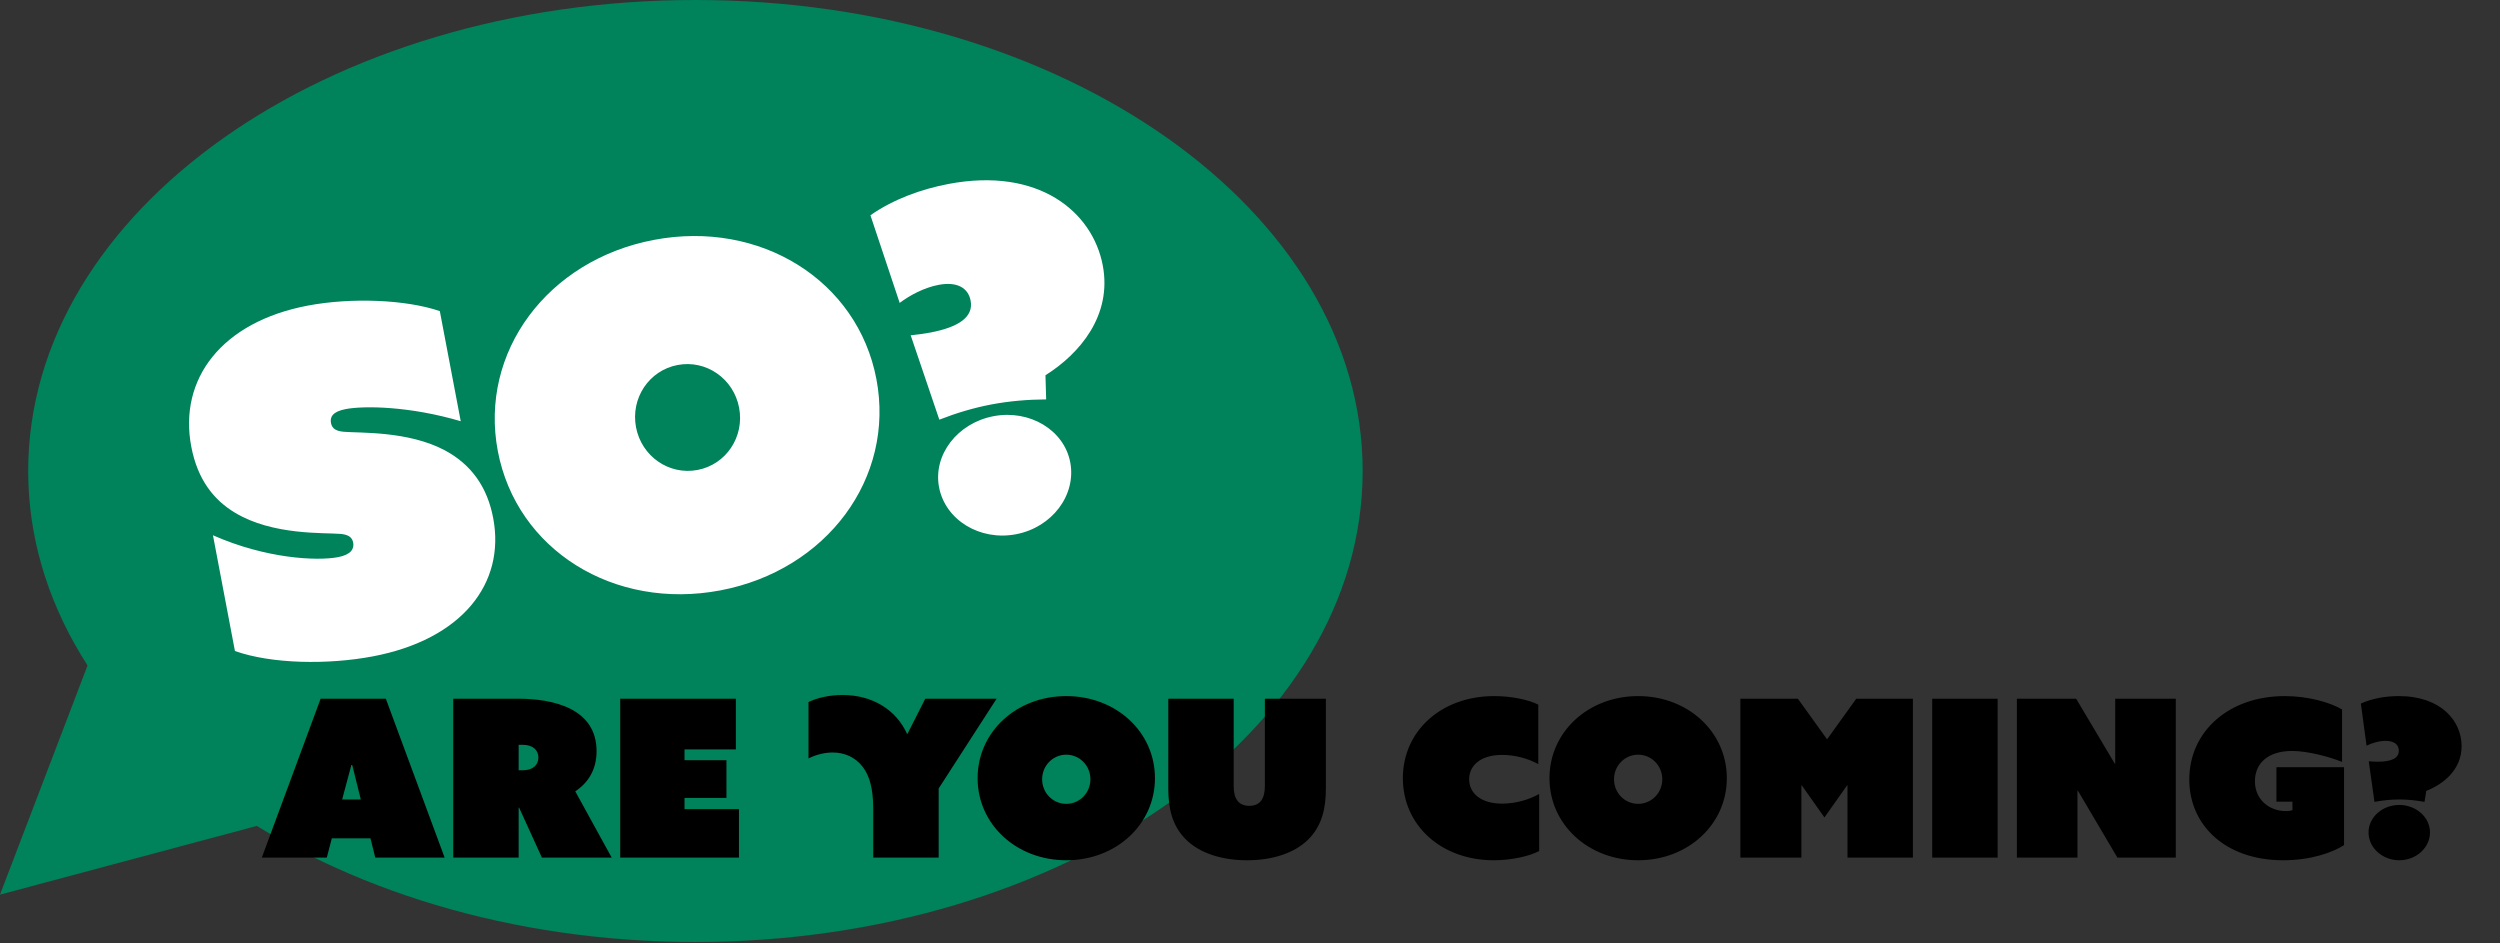
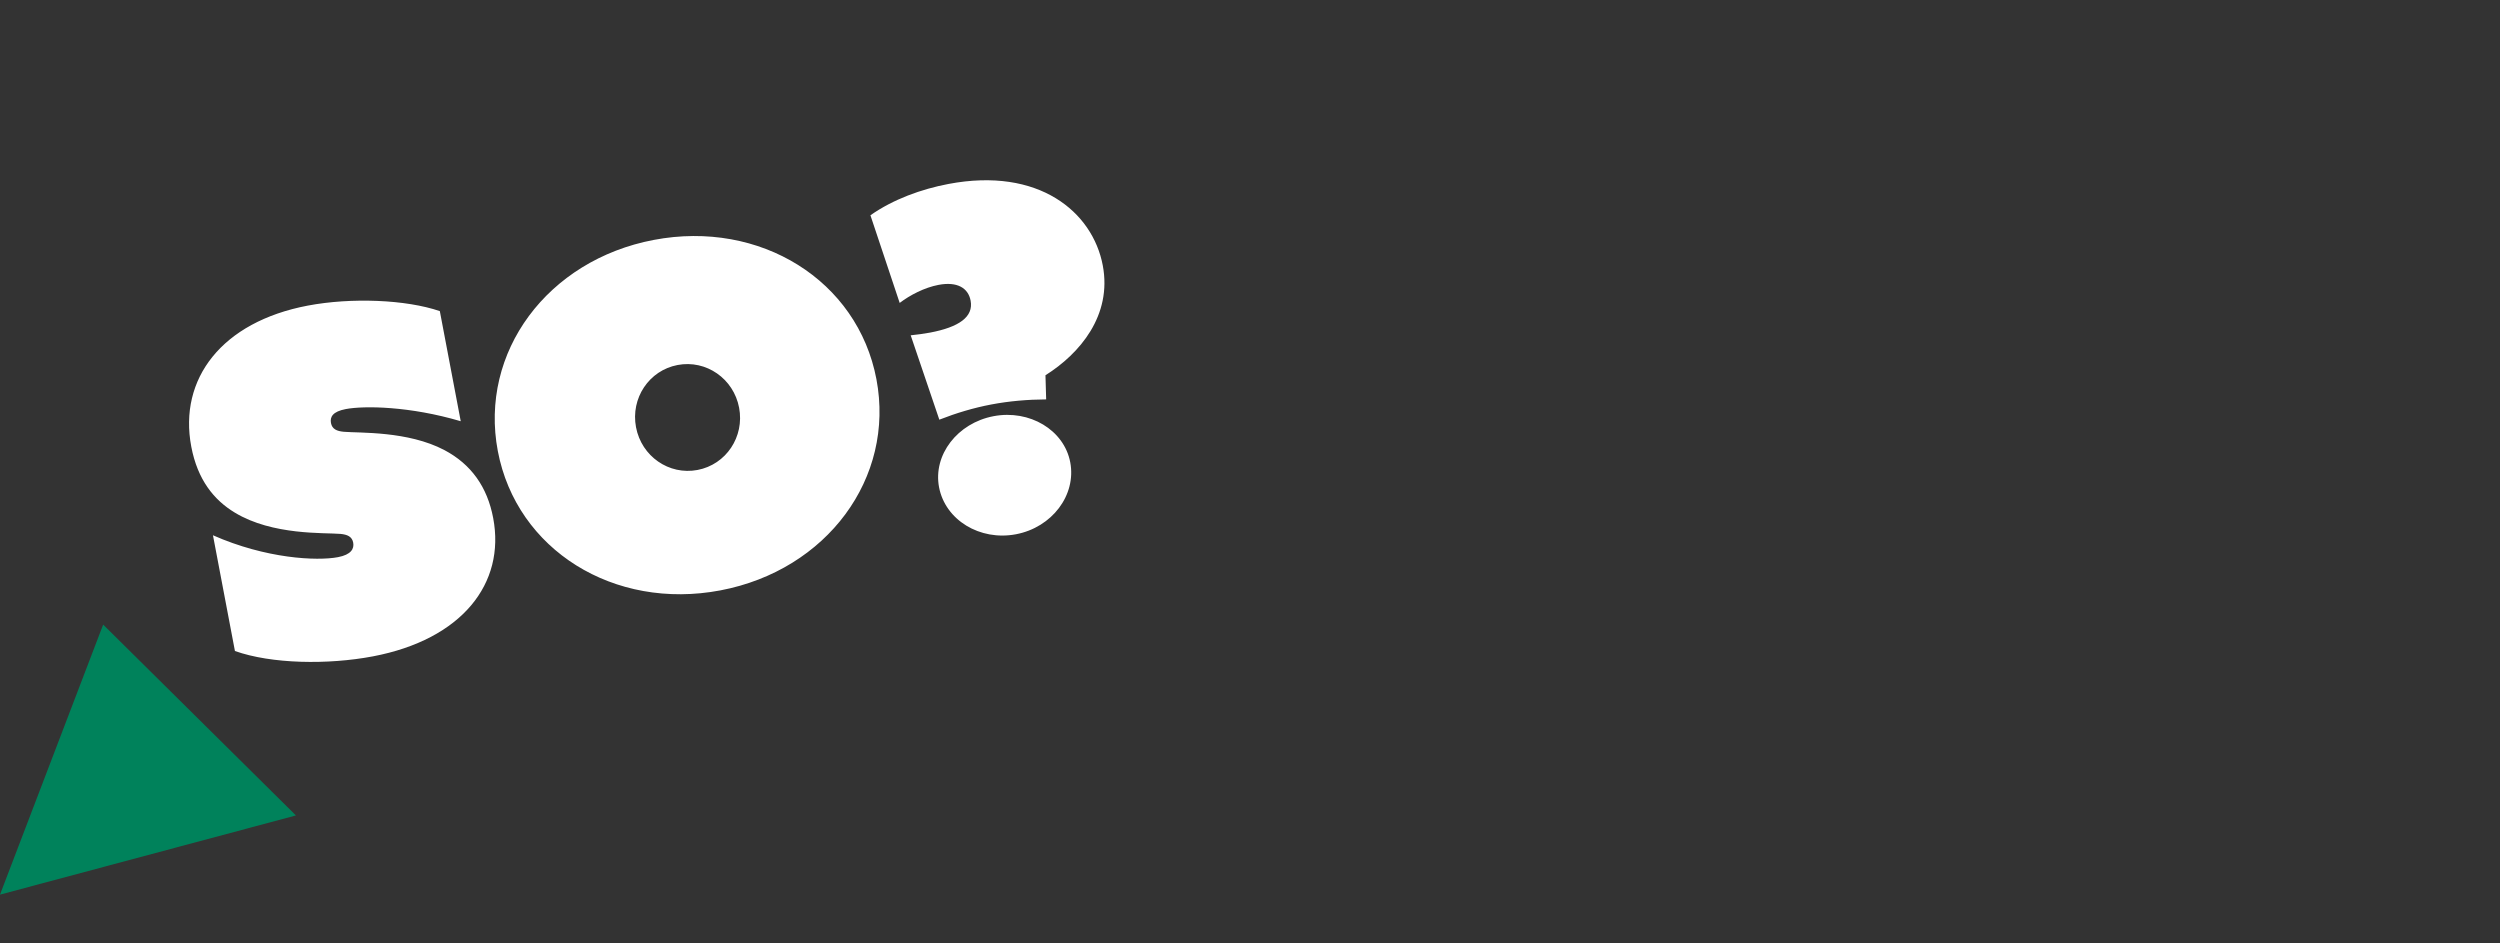
<svg xmlns="http://www.w3.org/2000/svg" width="477" height="180" viewBox="0 0 477 180" fill="none">
  <rect x="0" y="0" width="477" height="180" fill="#333333" stroke="none" />
-   <path d="M132.688 179.729C202.998 179.729 259.996 139.495 259.996 89.864C259.996 40.234 202.998 0 132.688 0C62.377 0 5.379 40.234 5.379 89.864C5.379 139.495 62.377 179.729 132.688 179.729Z" fill="#00825B" />
  <path d="M56.462 155.586L0 170.695L19.684 119.175" fill="#00825B" />
  <path d="M40.632 102.129L44.825 124.212C51.779 126.689 62.557 126.865 71.14 125.236C88.126 122.011 96.476 111.348 94.099 98.832C92.979 92.931 89.934 88.6 84.785 85.873C77.789 82.199 68.611 82.645 65.597 82.384C64.278 82.264 63.371 81.88 63.15 80.718C62.93 79.555 63.475 78.526 65.978 78.05C69.465 77.388 78.192 77.491 87.908 80.37L83.919 59.361C77.48 57.156 67.025 56.733 58.711 58.312C42.35 61.418 34.035 72.26 36.496 85.223C37.701 91.57 40.84 95.421 44.815 97.815C52.036 102.187 61.929 101.605 64.943 101.867C66.262 101.987 67.169 102.37 67.389 103.532C67.61 104.695 66.992 105.831 64.489 106.306C60.466 107.07 50.744 106.6 40.632 102.129ZM94.984 86.066C98.566 104.93 117.157 116.499 137.452 112.645C157.746 108.792 170.803 91.215 167.222 72.351C163.64 53.487 145.049 41.919 124.754 45.772C104.46 49.625 91.403 67.202 94.984 86.066ZM121.353 81.523C120.301 75.98 123.833 70.678 129.287 69.642C134.74 68.607 139.97 72.245 141.022 77.788C142.075 83.331 138.543 88.633 133.089 89.669C127.635 90.704 122.406 87.066 121.353 81.523ZM166.077 41.075L171.66 57.799C173.602 56.319 176.383 54.865 179.065 54.356C182.641 53.677 184.735 54.946 185.193 57.36C185.787 60.489 182.913 62.425 177.459 63.46C176.297 63.681 174.849 63.863 173.76 63.977L179.224 80.075C182.414 78.821 185.743 77.819 189.14 77.174C192.538 76.529 196.092 76.224 199.608 76.205L199.475 71.599C206.011 67.487 212.222 60.194 210.406 50.628C208.471 40.436 198.221 31.823 180.966 35.099C175.781 36.084 170.408 38.03 166.077 41.075ZM179.17 92.961C180.358 99.219 186.958 103.245 193.842 101.938C200.726 100.631 205.391 94.466 204.203 88.208C203.032 82.039 196.449 78.102 189.565 79.409C182.681 80.716 177.999 86.792 179.17 92.961Z" fill="white" />
-   <path d="M71.605 163.635H84.838L73.615 133.315H61.177L49.954 163.635H62.35L63.313 159.95H70.684L71.605 163.635ZM67.208 145.963L68.841 152.538H65.281L67.04 145.963H67.208ZM86.477 163.635H98.957V154.087H99.041L103.396 163.635H116.713L109.762 150.988C112.232 149.355 113.824 146.842 113.824 143.324C113.824 135.074 105.406 133.315 98.873 133.315H86.477V163.635ZM98.957 146.968V142.11H99.752C101.721 142.11 102.726 143.157 102.726 144.539C102.726 145.879 101.763 146.968 99.752 146.968H98.957ZM118.336 133.315V163.635H140.992V154.38H130.606V152.245H138.605V145.041H130.606V142.989H140.406V133.315H118.336ZM166.615 154.799V163.635H179.095V150.444L190.151 133.315H176.54L173.148 140.016H173.064C170.97 135.409 166.447 132.603 160.752 132.603C158.239 132.603 155.936 133.148 154.261 133.944V144.706C155.768 143.953 157.402 143.576 158.867 143.576C161.129 143.576 163.139 144.455 164.521 146.214C166.447 148.643 166.615 152.035 166.615 154.799ZM186.527 148.475C186.527 157.312 193.939 164.138 203.445 164.138C212.952 164.138 220.364 157.312 220.364 148.475C220.364 139.639 212.952 132.813 203.445 132.813C193.939 132.813 186.527 139.639 186.527 148.475ZM198.839 148.685C198.839 146.088 200.891 143.994 203.445 143.994C206 143.994 208.052 146.088 208.052 148.685C208.052 151.281 206 153.375 203.445 153.375C200.891 153.375 198.839 151.281 198.839 148.685ZM252.977 150.444V133.315H241.335V149.983C241.335 152.245 240.539 153.752 238.362 153.752C236.184 153.752 235.388 152.245 235.388 149.983V133.315H222.908V150.444C222.908 154.255 223.662 157.605 226.301 160.201C228.981 162.84 233.211 164.138 237.943 164.138C242.675 164.138 246.905 162.84 249.585 160.201C252.223 157.605 252.977 154.255 252.977 150.444ZM293.505 145.795V134.446C291.621 133.483 288.312 132.813 285.088 132.813C274.995 132.813 267.666 139.472 267.666 148.475C267.666 157.479 274.995 164.138 285.004 164.138C288.354 164.138 291.746 163.384 293.673 162.379V151.491C291.746 152.58 289.192 153.333 286.595 153.333C282.575 153.333 280.314 151.365 280.314 148.685C280.314 146.005 282.575 144.036 286.595 144.036C289.108 144.036 291.621 144.748 293.505 145.795ZM295.64 148.475C295.64 157.312 303.052 164.138 312.559 164.138C322.065 164.138 329.478 157.312 329.478 148.475C329.478 139.639 322.065 132.813 312.559 132.813C303.052 132.813 295.64 139.639 295.64 148.475ZM307.952 148.685C307.952 146.088 310.004 143.994 312.559 143.994C315.113 143.994 317.165 146.088 317.165 148.685C317.165 151.281 315.113 153.375 312.559 153.375C310.004 153.375 307.952 151.281 307.952 148.685ZM332.064 133.315V163.635H343.706V149.857H343.79L348.103 155.972L352.417 149.857H352.5V163.635H364.98V133.315H354.175L348.606 141.063L343.036 133.315H332.064ZM368.666 133.315V163.635H381.146V133.315H368.666ZM384.821 133.315V163.635H396.379V150.904L396.463 150.863L404.001 163.635H415.141V133.315H403.582V145.67L403.499 145.711L396.128 133.315H384.821ZM435.641 164.138C440.96 164.138 445.106 162.63 447.242 161.248V146.382H434.343V152.956H437.4V154.59C437.149 154.673 436.73 154.757 436.144 154.757C433.045 154.757 430.239 152.621 430.239 149.062C430.239 145.795 432.542 143.283 437.358 143.283C440.374 143.283 444.645 144.455 446.865 145.376V135.367C444.603 134.027 440.416 132.813 435.935 132.813C425.255 132.813 417.717 139.555 417.717 148.727C417.717 157.479 424.627 164.138 435.641 164.138ZM450.451 134.237L451.54 142.277C452.545 141.775 453.927 141.356 455.183 141.356C456.858 141.356 457.696 142.11 457.696 143.241C457.696 144.706 456.23 145.335 453.675 145.335C453.131 145.335 452.461 145.293 451.958 145.251L453.047 152.998C454.597 152.705 456.188 152.538 457.779 152.538C459.371 152.538 461.004 152.705 462.595 152.998L462.93 150.904C466.239 149.606 469.673 146.842 469.673 142.361C469.673 137.587 465.778 132.813 457.696 132.813C455.267 132.813 452.67 133.232 450.451 134.237ZM451.916 158.819C451.916 161.751 454.555 164.138 457.779 164.138C461.004 164.138 463.642 161.751 463.642 158.819C463.642 155.93 461.004 153.585 457.779 153.585C454.555 153.585 451.916 155.93 451.916 158.819Z" fill="black" />
</svg>